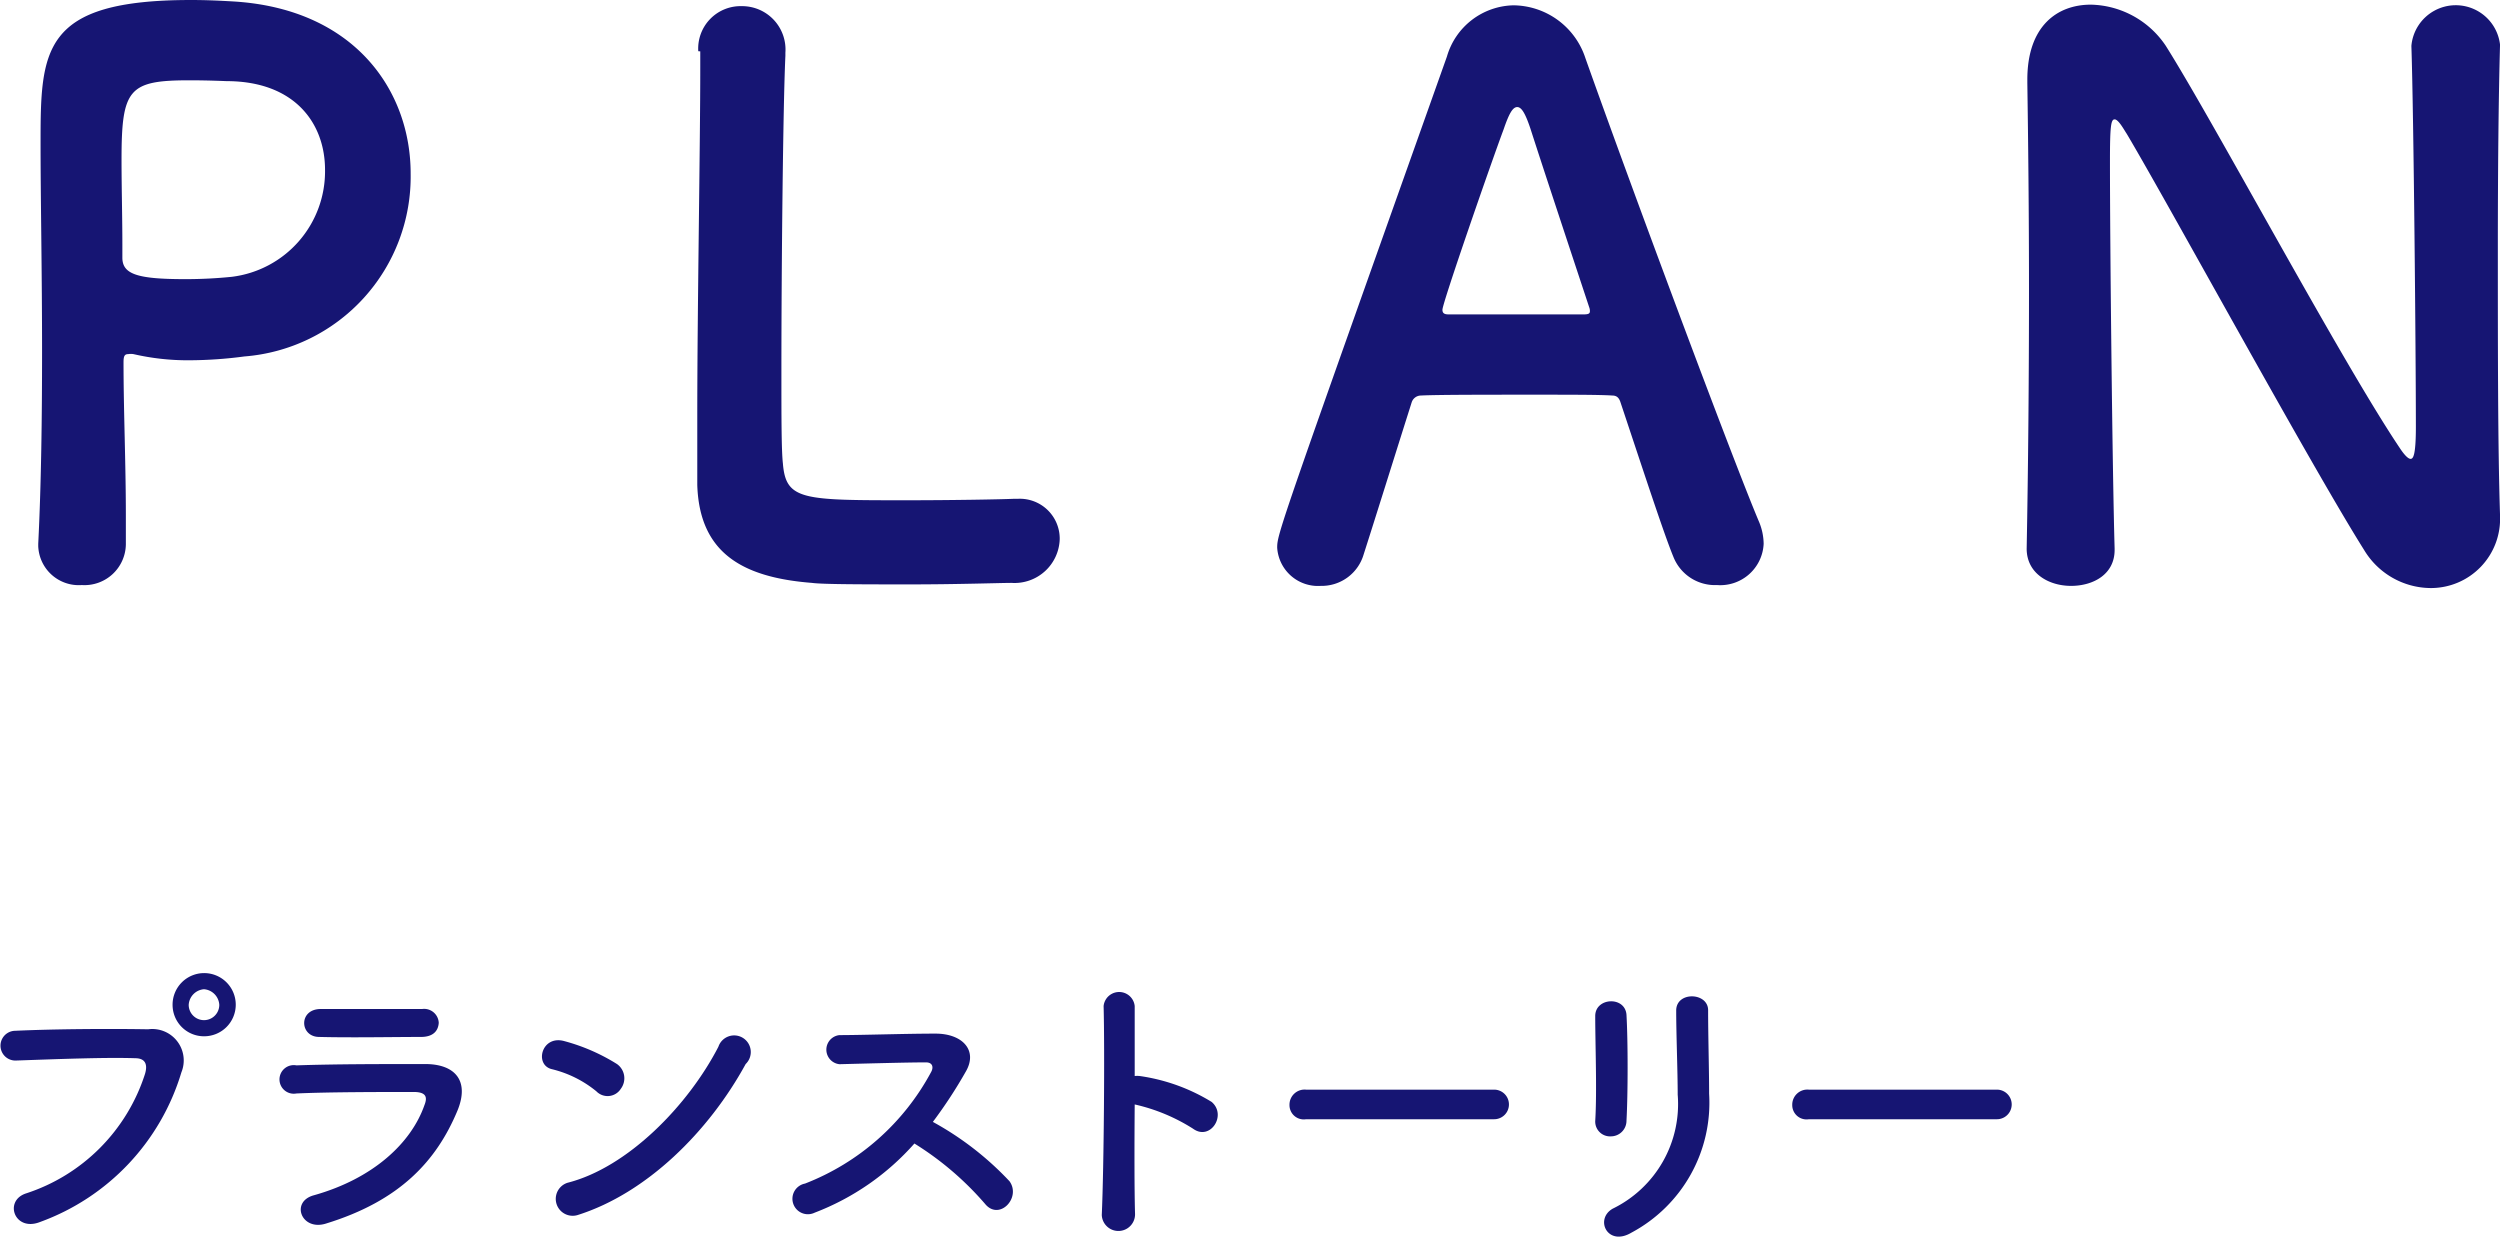
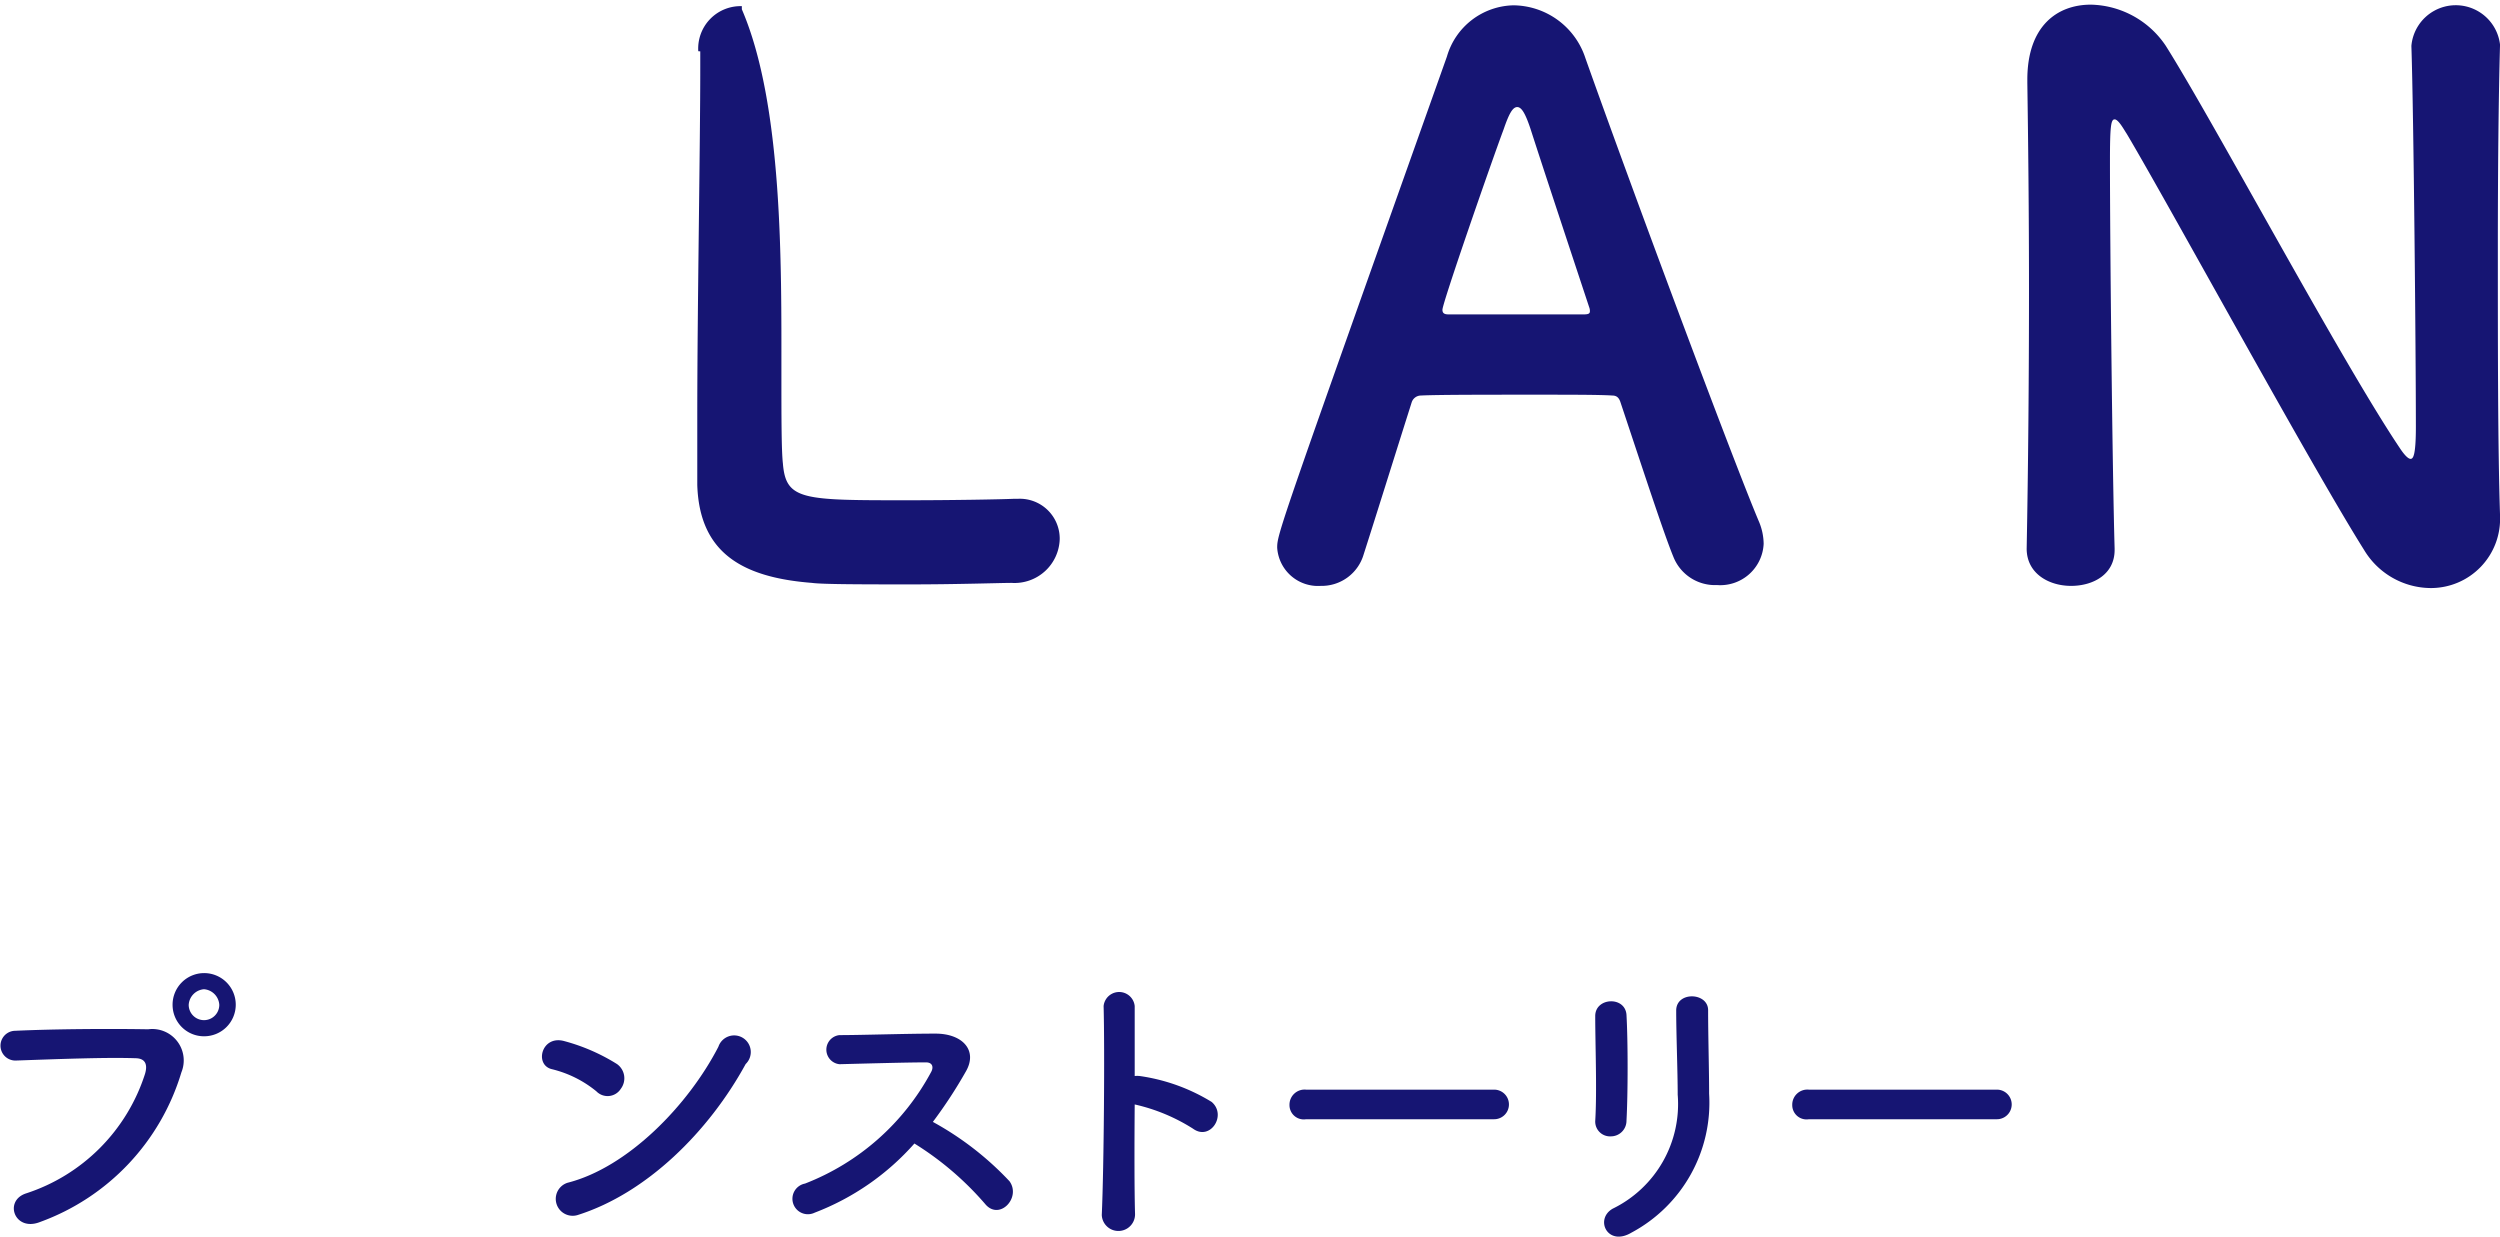
<svg xmlns="http://www.w3.org/2000/svg" viewBox="0 0 150.37 74.41">
  <defs>
    <style>.cls-1{fill:#161573;}</style>
  </defs>
  <g id="レイヤー_2" data-name="レイヤー 2">
    <g id="内容">
      <path class="cls-1" d="M1.57,71.78A11.13,11.13,0,0,0,8.72,64.6c.15-.49.09-.94-.57-.95-1.77-.06-4.61.05-7.21.14A.89.89,0,1,1,.91,62c2.37-.11,5.74-.13,8-.09a1.89,1.89,0,0,1,2,2.59,13.79,13.79,0,0,1-8.5,9C.87,74.11.21,72.22,1.57,71.78Zm10.7-9.45a1.89,1.89,0,0,1-1.89-1.89,1.9,1.9,0,1,1,1.89,1.89Zm0-2.83a1,1,0,0,0-.92.94.92.92,0,0,0,1.84,0A1,1,0,0,0,12.27,59.5Z" />
-       <path class="cls-1" d="M19.59,73.6c-1.47.45-2.14-1.33-.7-1.71,3.55-1,5.84-3.13,6.64-5.42.19-.48.1-.77-.59-.79-1.84,0-5.18,0-7.11.09a.86.86,0,1,1,0-1.69C20.1,64,23.12,64,25.57,64c1.8,0,2.68,1,1.95,2.79C26.26,69.82,24.06,72.23,19.59,73.6Zm5.73-11.23c-1.69,0-4.18.05-6.12,0-1.19,0-1.26-1.7.12-1.68,1.73,0,4.25,0,6.07,0a.88.88,0,0,1,1,.83C26.36,62,26.06,62.37,25.32,62.37Z" />
      <path class="cls-1" d="M35.87,65.64a6.72,6.72,0,0,0-2.67-1.33c-1.08-.25-.63-2.07.74-1.69A11.62,11.62,0,0,1,37.11,64a1.05,1.05,0,0,1,.23,1.49A.94.94,0,0,1,35.87,65.64Zm-1.12,7.44a1,1,0,1,1-.61-1.94c3.62-.92,7.25-4.65,9.07-8.18A1,1,0,1,1,44.85,64C42.62,68.08,38.89,71.77,34.75,73.08Z" />
      <path class="cls-1" d="M49,72.94a.93.93,0,1,1-.58-1.75A14.6,14.6,0,0,0,56,64.49c.17-.3.09-.59-.3-.59-1.14,0-3.62.07-5.21.11a.88.88,0,0,1,0-1.75c1.32,0,4-.09,5.78-.09,1.62,0,2.54,1,1.84,2.25a28.21,28.21,0,0,1-2,3.06,18.48,18.48,0,0,1,4.61,3.57c.72,1-.63,2.41-1.48,1.35A18.49,18.49,0,0,0,55,68.78,15.29,15.29,0,0,1,49,72.94Z" />
      <path class="cls-1" d="M68.27,73a1,1,0,1,1-2,.08c.13-2.92.18-10,.11-12.57a.94.94,0,0,1,1.87,0c0,.88,0,2.45,0,4.21a1.56,1.56,0,0,1,.3,0,11.3,11.3,0,0,1,4.33,1.56c.93.8-.09,2.36-1.12,1.61a11.07,11.07,0,0,0-3.51-1.46C68.23,69,68.23,71.59,68.27,73Z" />
      <path class="cls-1" d="M78.56,67.32a.86.86,0,0,1-1-.86.91.91,0,0,1,1-.92H89.87a.89.89,0,1,1,0,1.78Z" />
      <path class="cls-1" d="M96.89,68.35a.89.89,0,0,1-.94-.92c.11-1.79,0-4.61,0-6.32,0-1.12,1.8-1.21,1.88-.07.09,1.62.09,4.69,0,6.37A.94.94,0,0,1,96.89,68.35ZM97,72.7a7,7,0,0,0,3.91-6.86c0-1.4-.09-3.63-.09-5.06,0-1.17,1.94-1.1,1.92,0,0,1.53.06,3.55.06,5a8.86,8.86,0,0,1-4.67,8.36C96.69,75,95.9,73.33,97,72.7Z" />
      <path class="cls-1" d="M108.8,67.32a.86.86,0,0,1-1-.86.91.91,0,0,1,1-.92h11.31a.89.89,0,1,1,0,1.78Z" />
-       <path class="cls-1" d="M4.92,35.19A2.44,2.44,0,0,1,2.3,32.85v-.14c.18-3.59.23-7.64.23-11.55,0-4.74-.09-9.24-.09-12.46C2.44,3,2.48,0,11.5,0c1,0,1.89.05,2.58.09C21.35.55,24.7,5.47,24.7,10.44a10.85,10.85,0,0,1-10,11,25.66,25.66,0,0,1-3.31.23,14.51,14.51,0,0,1-3.36-.37,1,1,0,0,0-.32,0c-.23,0-.28.14-.28.5,0,2.86.14,6.12.14,9.16v1.79A2.49,2.49,0,0,1,4.92,35.19ZM11.41,4.83c-3.68,0-4.1.51-4.1,4.79,0,1.61.05,3.49.05,5.1v.78c0,1,.92,1.29,3.77,1.29a27.66,27.66,0,0,0,2.81-.14,6.39,6.39,0,0,0,5.61-6.44c0-2.76-1.79-5.33-5.93-5.33C13.62,4.88,12.51,4.83,11.41,4.83Z" />
-       <path class="cls-1" d="M42,3.08A2.55,2.55,0,0,1,44.62.37a2.61,2.61,0,0,1,2.62,2.8v.19C47.1,6.3,47,16,47,22.4c0,2.63,0,4.7.09,5.48.18,2.21,1.19,2.21,7.45,2.21,2.67,0,5.61-.05,6.49-.09h.23a2.4,2.4,0,0,1,2.48,2.43,2.72,2.72,0,0,1-2.9,2.63c-.6,0-3.31.09-6,.09s-5.39,0-6-.09c-4.24-.33-6.77-1.84-6.9-5.89,0-1,0-2.44,0-4.14,0-6.31.18-16.38.18-20.94v-1Z" />
+       <path class="cls-1" d="M42,3.08A2.55,2.55,0,0,1,44.62.37v.19C47.1,6.3,47,16,47,22.4c0,2.63,0,4.7.09,5.48.18,2.21,1.19,2.21,7.45,2.21,2.67,0,5.61-.05,6.49-.09h.23a2.4,2.4,0,0,1,2.48,2.43,2.72,2.72,0,0,1-2.9,2.63c-.6,0-3.31.09-6,.09s-5.39,0-6-.09c-4.24-.33-6.77-1.84-6.9-5.89,0-1,0-2.44,0-4.14,0-6.31.18-16.38.18-20.94v-1Z" />
      <path class="cls-1" d="M103.27,35.19a2.69,2.69,0,0,1-2.62-1.7c-.55-1.33-1.75-5-3.18-9.29-.09-.28-.23-.41-.5-.41-.74-.05-2.62-.05-4.69-.05-2.76,0-5.85,0-6.81.05a.59.59,0,0,0-.56.41c-1.15,3.63-2.2,7-2.89,9.15a2.63,2.63,0,0,1-2.58,1.89,2.46,2.46,0,0,1-2.62-2.3c0-.83.14-1.2,10.21-29.54a4.26,4.26,0,0,1,4-3.08A4.6,4.6,0,0,1,95.36,3.5c2.94,8.28,8.92,24.29,10.44,27.88a3.53,3.53,0,0,1,.28,1.33A2.61,2.61,0,0,1,103.27,35.19Zm-7.68-16.7C94.16,14.17,92.78,10,92.05,7.73c-.28-.83-.51-1.29-.79-1.29s-.5.41-.82,1.34c-.69,1.84-3.68,10.44-3.68,10.85,0,.19.09.28.36.28.92,0,2.63,0,4.24,0s3.26,0,3.91,0c.27,0,.36-.05.36-.19A.6.6,0,0,0,95.59,18.49Z" />
      <path class="cls-1" d="M121.9,33c.09-4.74.14-10.31.14-15.6,0-4.6-.05-9-.1-12.42V4.79c0-3.23,1.8-4.51,3.82-4.51a5.56,5.56,0,0,1,4.51,2.48c2.9,4.6,10.58,19,14.08,24.2.27.41.5.64.64.64s.32-.13.32-1.93c0-4.32-.13-18.68-.27-22.91a2.68,2.68,0,0,1,5.33-.09v.09c-.09,3.22-.13,7.68-.13,12.28,0,5.85,0,11.87.13,15.88V31a4.16,4.16,0,0,1-4.18,4.37,4.71,4.71,0,0,1-4-2.3C139,28,130.41,12.24,127.92,8.05c-.18-.27-.5-.87-.73-.87s-.28.46-.28,2.57c0,4.79.14,18.36.28,23.24v.09c0,1.47-1.29,2.16-2.62,2.16S121.9,34.5,121.9,33Z" />
    </g>
  </g>
</svg>